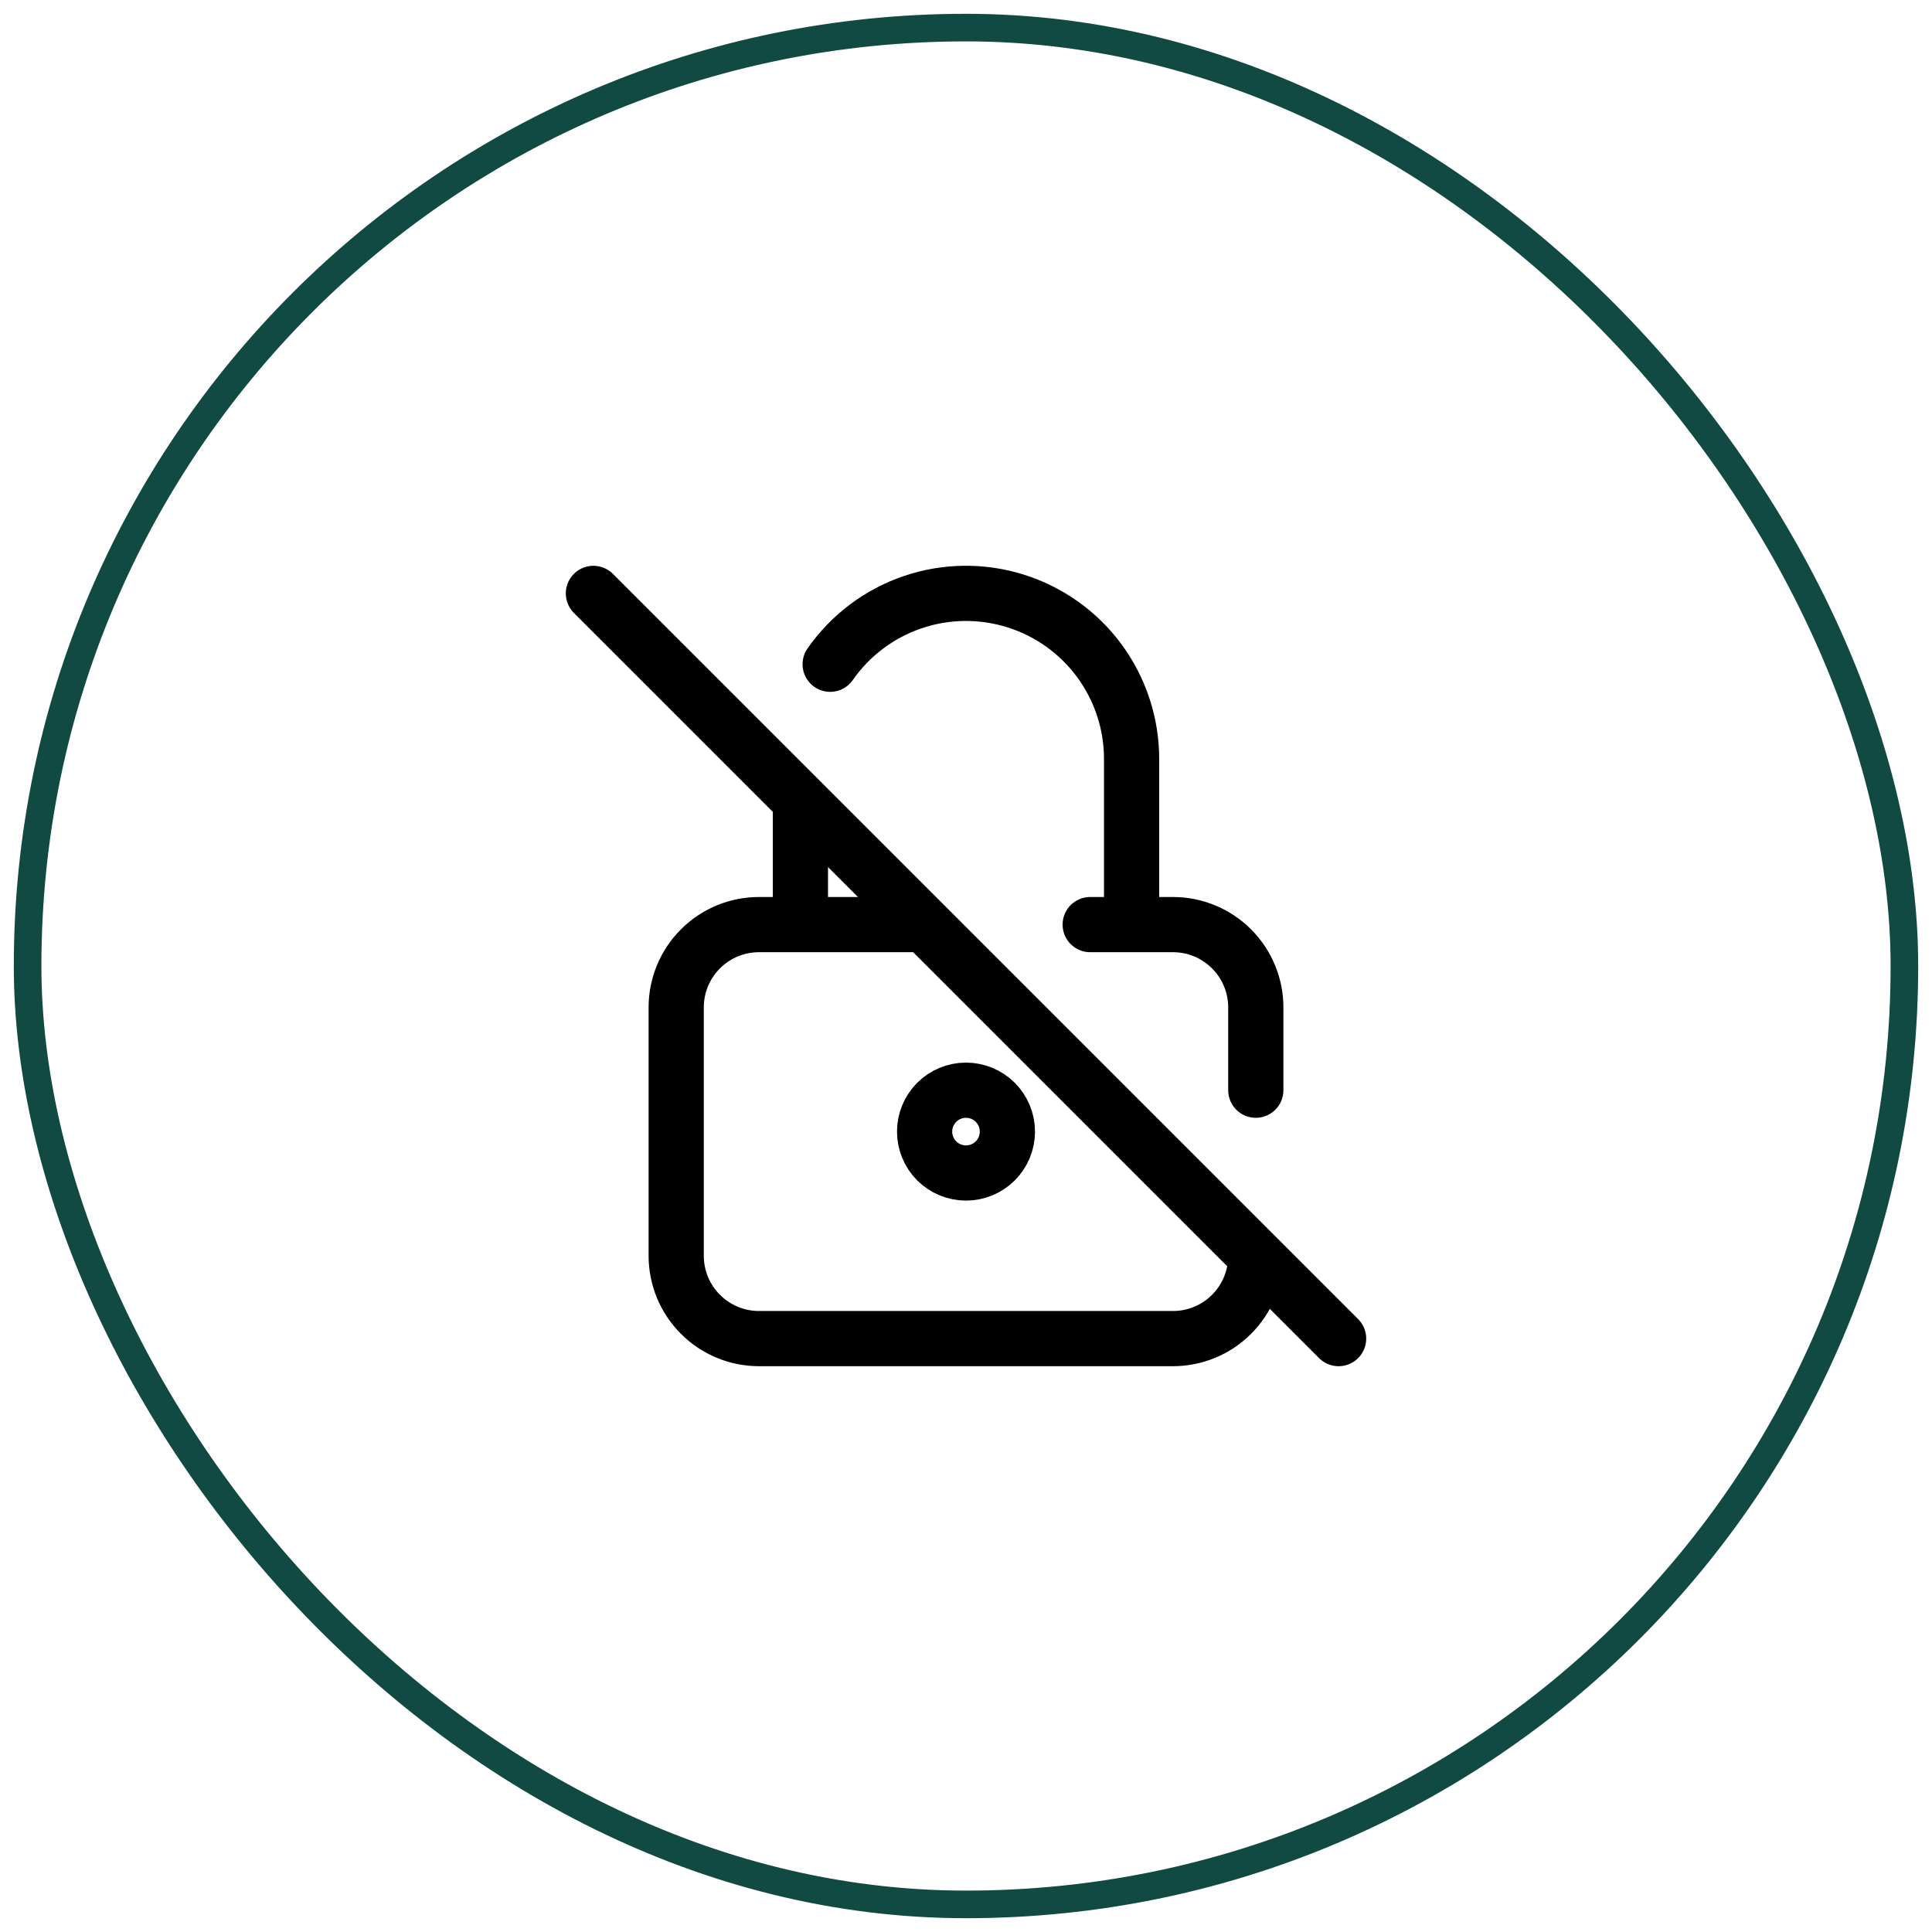
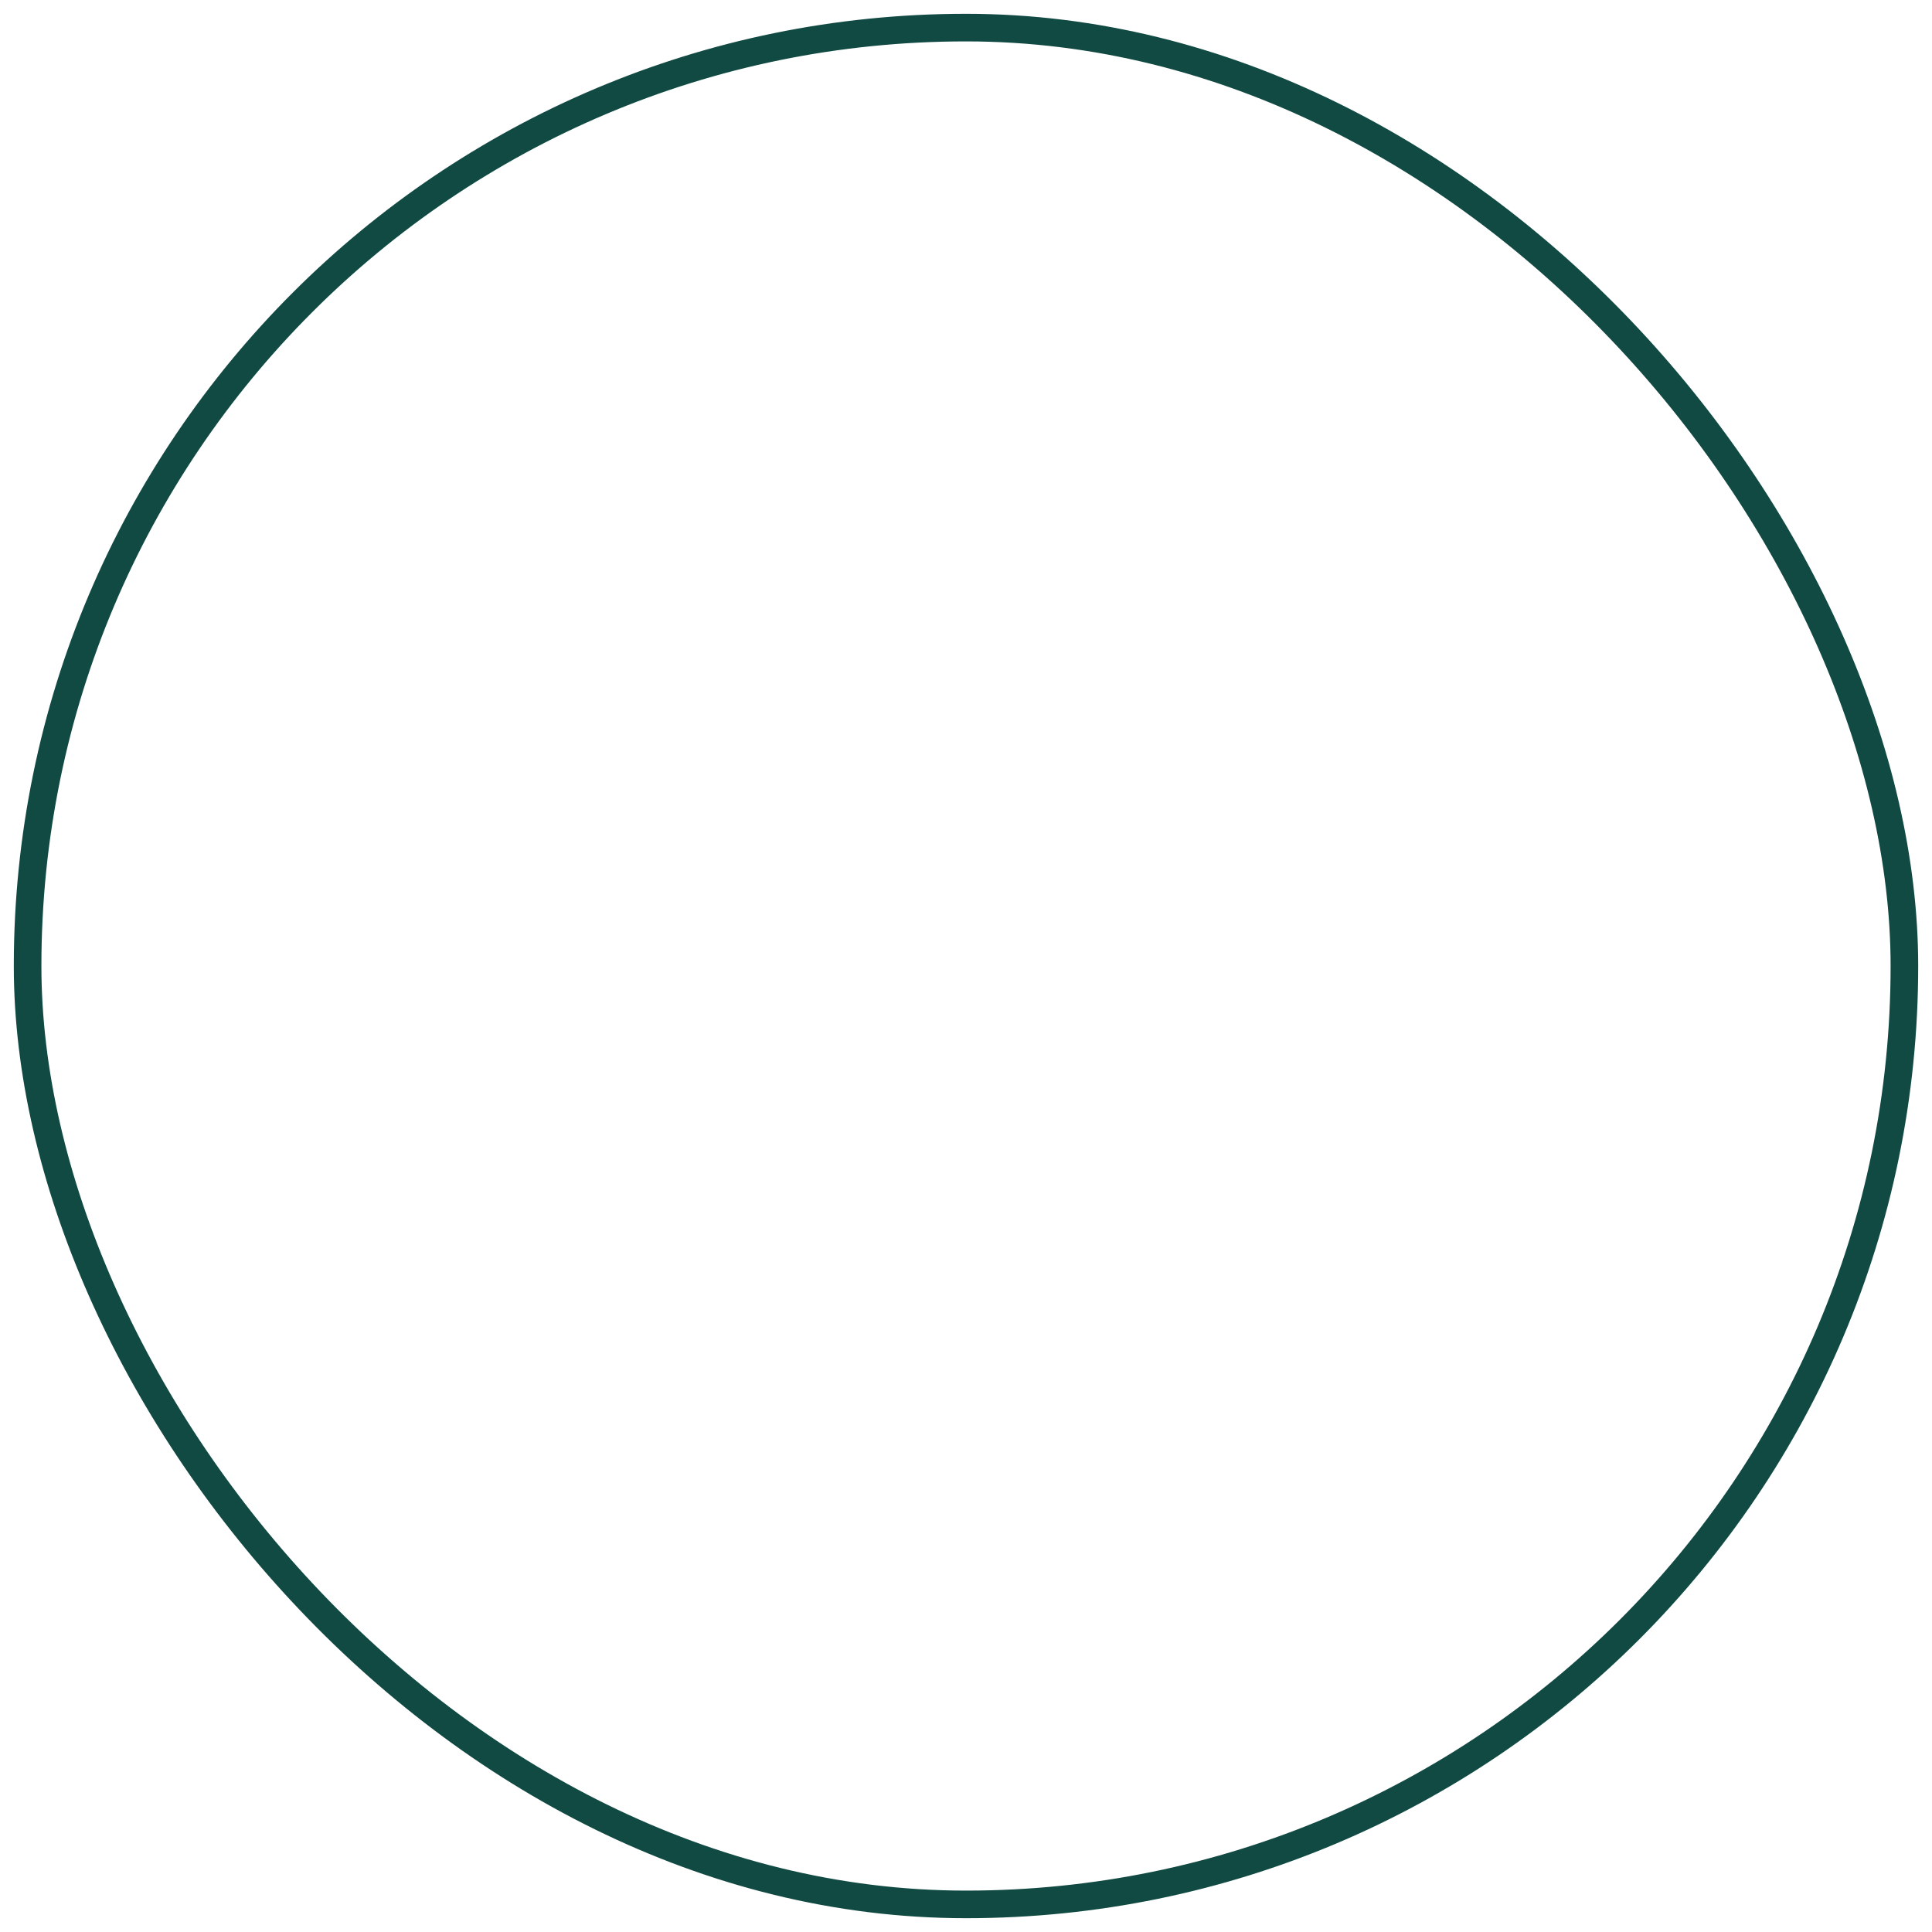
<svg xmlns="http://www.w3.org/2000/svg" width="70" height="70" viewBox="0 0 70 70" fill="none">
  <rect x="1" y="1" width="68" height="68" rx="34" stroke="#114A43" />
-   <path d="M39.5 33.5H42.5C43.296 33.5 44.059 33.816 44.621 34.379C45.184 34.941 45.5 35.704 45.5 36.5V39.5M45.5 45.5C45.5 46.296 45.184 47.059 44.621 47.621C44.059 48.184 43.296 48.5 42.5 48.5H27.5C26.704 48.5 25.941 48.184 25.379 47.621C24.816 47.059 24.5 46.296 24.5 45.5V36.5C24.5 35.704 24.816 34.941 25.379 34.379C25.941 33.816 26.704 33.5 27.5 33.5H33.5M29 33.5V29M30.078 24.067C30.809 23.019 31.855 22.232 33.063 21.82C34.272 21.407 35.581 21.392 36.8 21.775C38.018 22.158 39.082 22.919 39.838 23.949C40.593 24.979 41 26.223 41 27.5V33.5M21.5 21.5L48.5 48.5M33.5 41C33.5 41.398 33.658 41.779 33.939 42.061C34.221 42.342 34.602 42.5 35 42.5C35.398 42.5 35.779 42.342 36.061 42.061C36.342 41.779 36.5 41.398 36.5 41C36.5 40.602 36.342 40.221 36.061 39.939C35.779 39.658 35.398 39.5 35 39.5C34.602 39.5 34.221 39.658 33.939 39.939C33.658 40.221 33.5 40.602 33.5 41Z" stroke="black" stroke-width="2" stroke-linecap="round" stroke-linejoin="round" />
</svg>